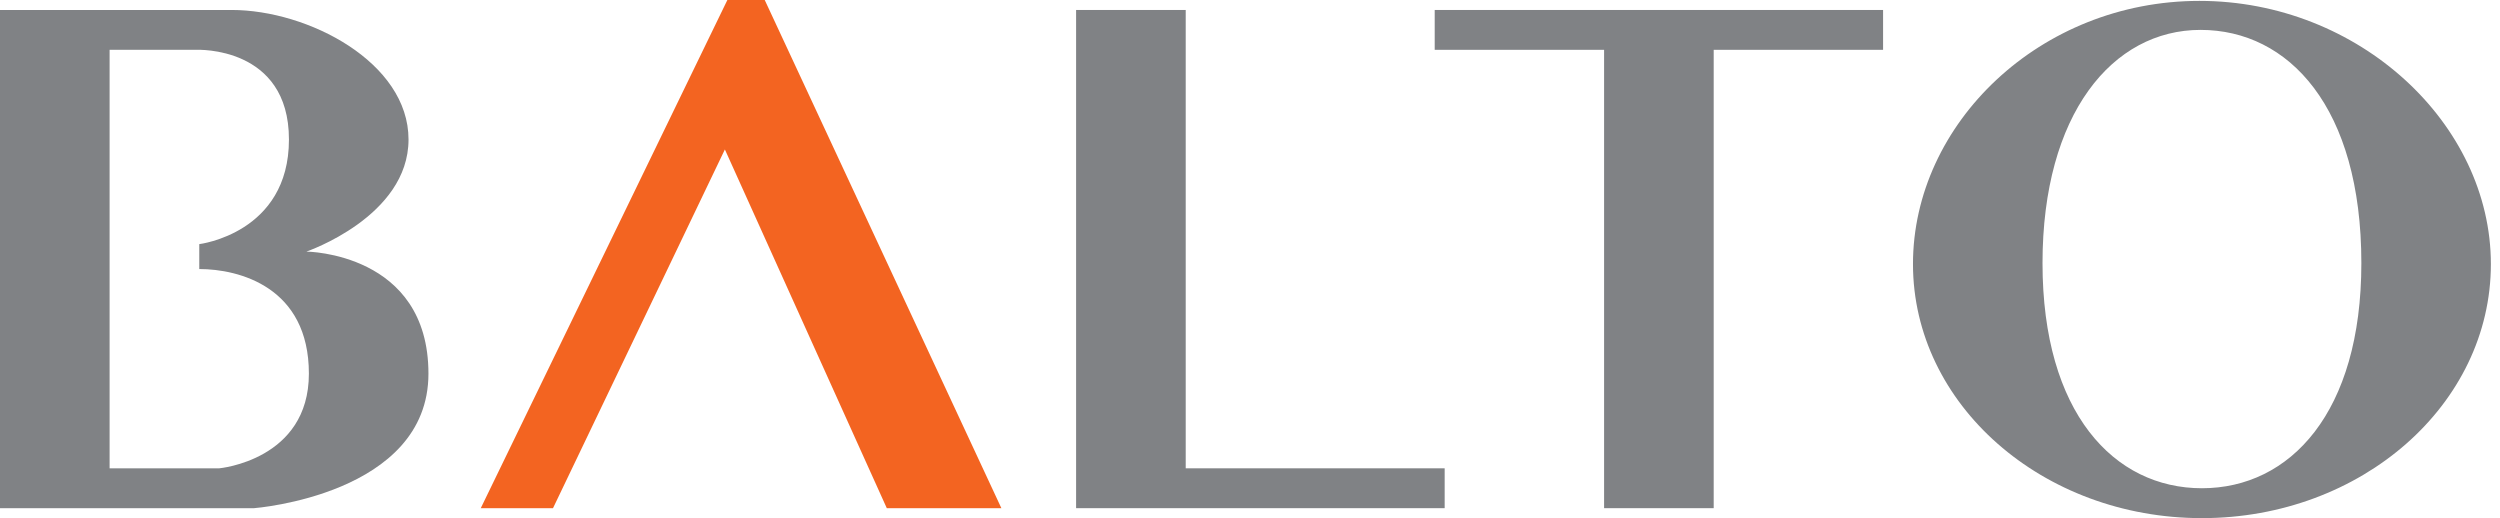
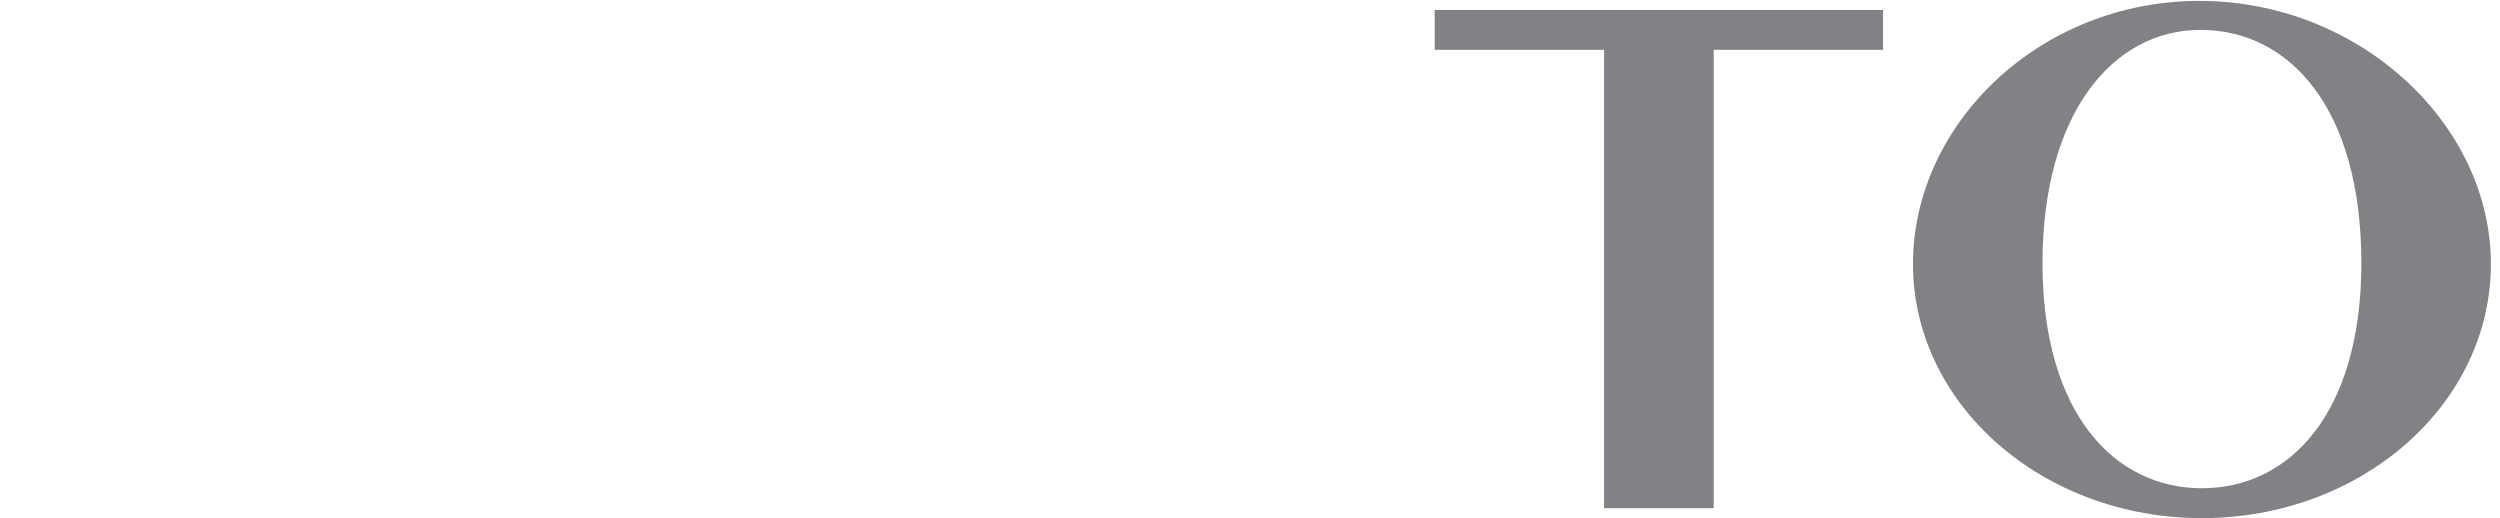
<svg xmlns="http://www.w3.org/2000/svg" width="193" height="40" viewBox="0 0 193 40" fill="none">
-   <path fill-rule="evenodd" clip-rule="evenodd" d="M0 0.77V39.231H19.615C19.615 39.231 33.076 38.208 33.076 28.846C33.076 19.493 23.653 19.423 23.653 19.423C23.653 19.423 31.538 16.731 31.538 10.77C31.538 4.808 23.784 0.77 17.884 0.77H0ZM8.461 3.846V36.154H16.923C16.923 36.154 23.846 35.531 23.846 28.846C23.846 22.162 18.461 20.77 15.384 20.77V18.846C15.384 18.846 22.307 18.016 22.307 10.77C22.307 3.531 15.192 3.846 15.192 3.846H8.461Z" fill="#808285" />
-   <path fill-rule="evenodd" clip-rule="evenodd" d="M37.115 39.231L56.153 0H59.037L77.306 39.231H68.46L55.961 11.538L42.692 39.231H37.115Z" fill="#F36421" />
-   <path fill-rule="evenodd" clip-rule="evenodd" d="M83.075 0.77V39.231H111.528V36.154H91.537V0.77H83.075Z" fill="#808285" />
  <path fill-rule="evenodd" clip-rule="evenodd" d="M110.759 0.77V3.846H123.836V39.231H132.297V3.846H145.374V0.77H110.759Z" fill="#808285" />
  <path fill-rule="evenodd" clip-rule="evenodd" d="M147.682 20.385C147.682 31.223 157.674 40 169.989 40C182.312 40 192.296 31.223 192.296 20.385C192.296 9.554 182.12 0.069 169.797 0.069C157.482 0.069 147.682 9.554 147.682 20.385ZM157.682 20.315C157.682 8.785 163.089 2.308 169.881 2.308C176.681 2.308 182.297 8.269 182.297 20.315C182.297 31.862 176.789 37.692 169.989 37.692C163.197 37.692 157.682 31.862 157.682 20.315Z" fill="#808285" />
</svg>